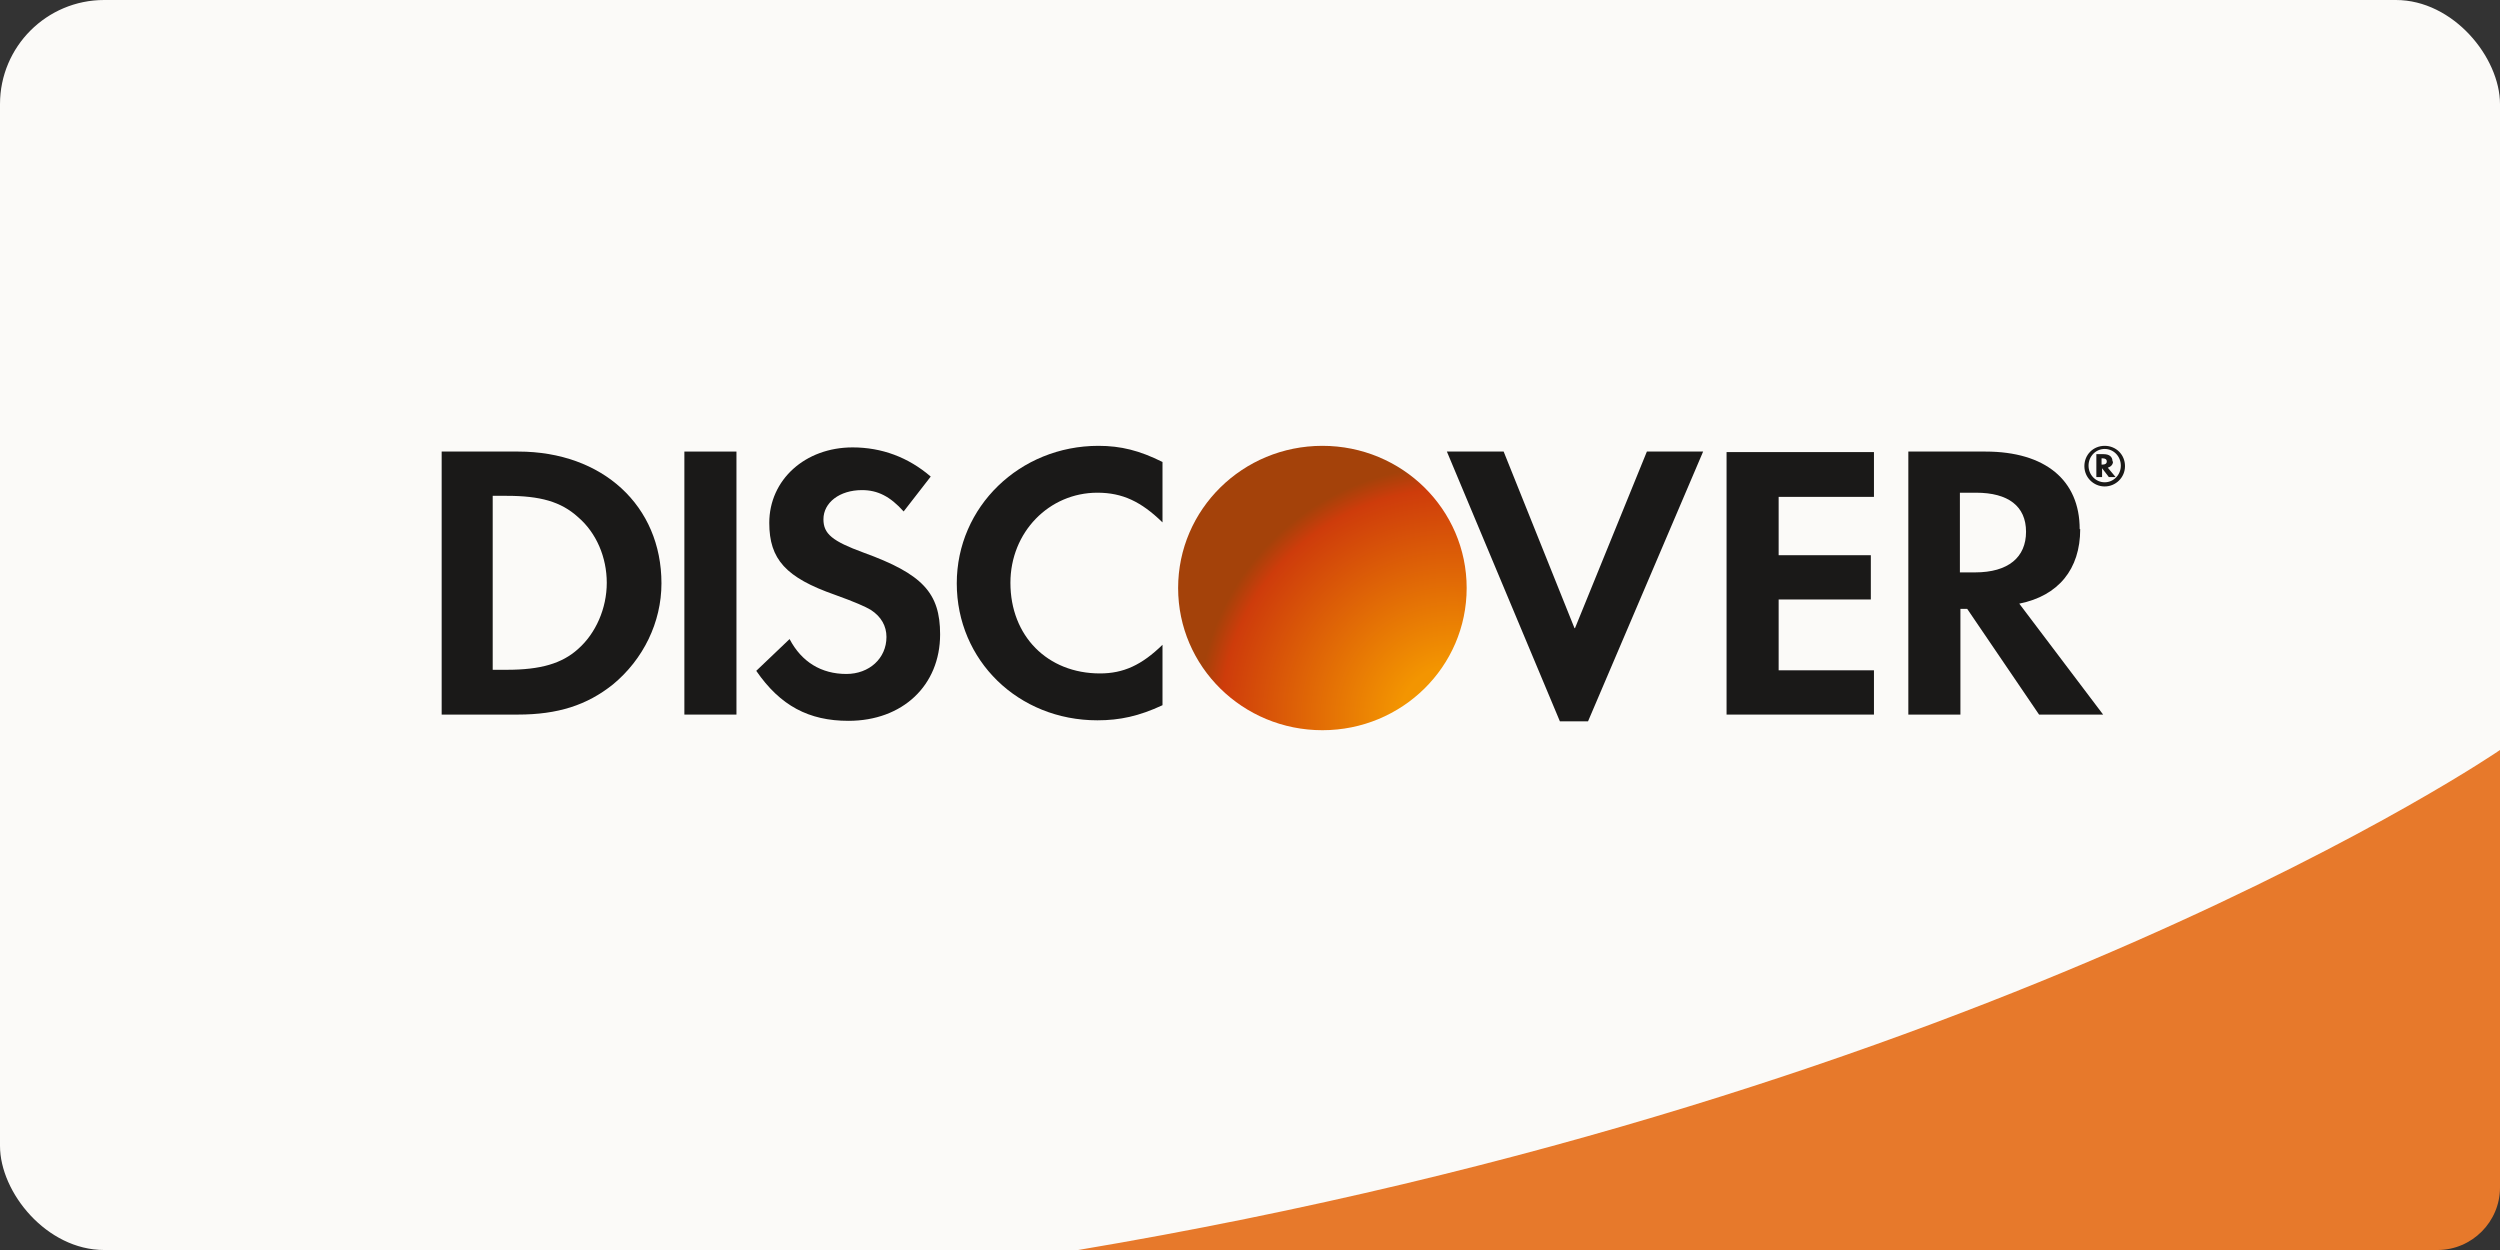
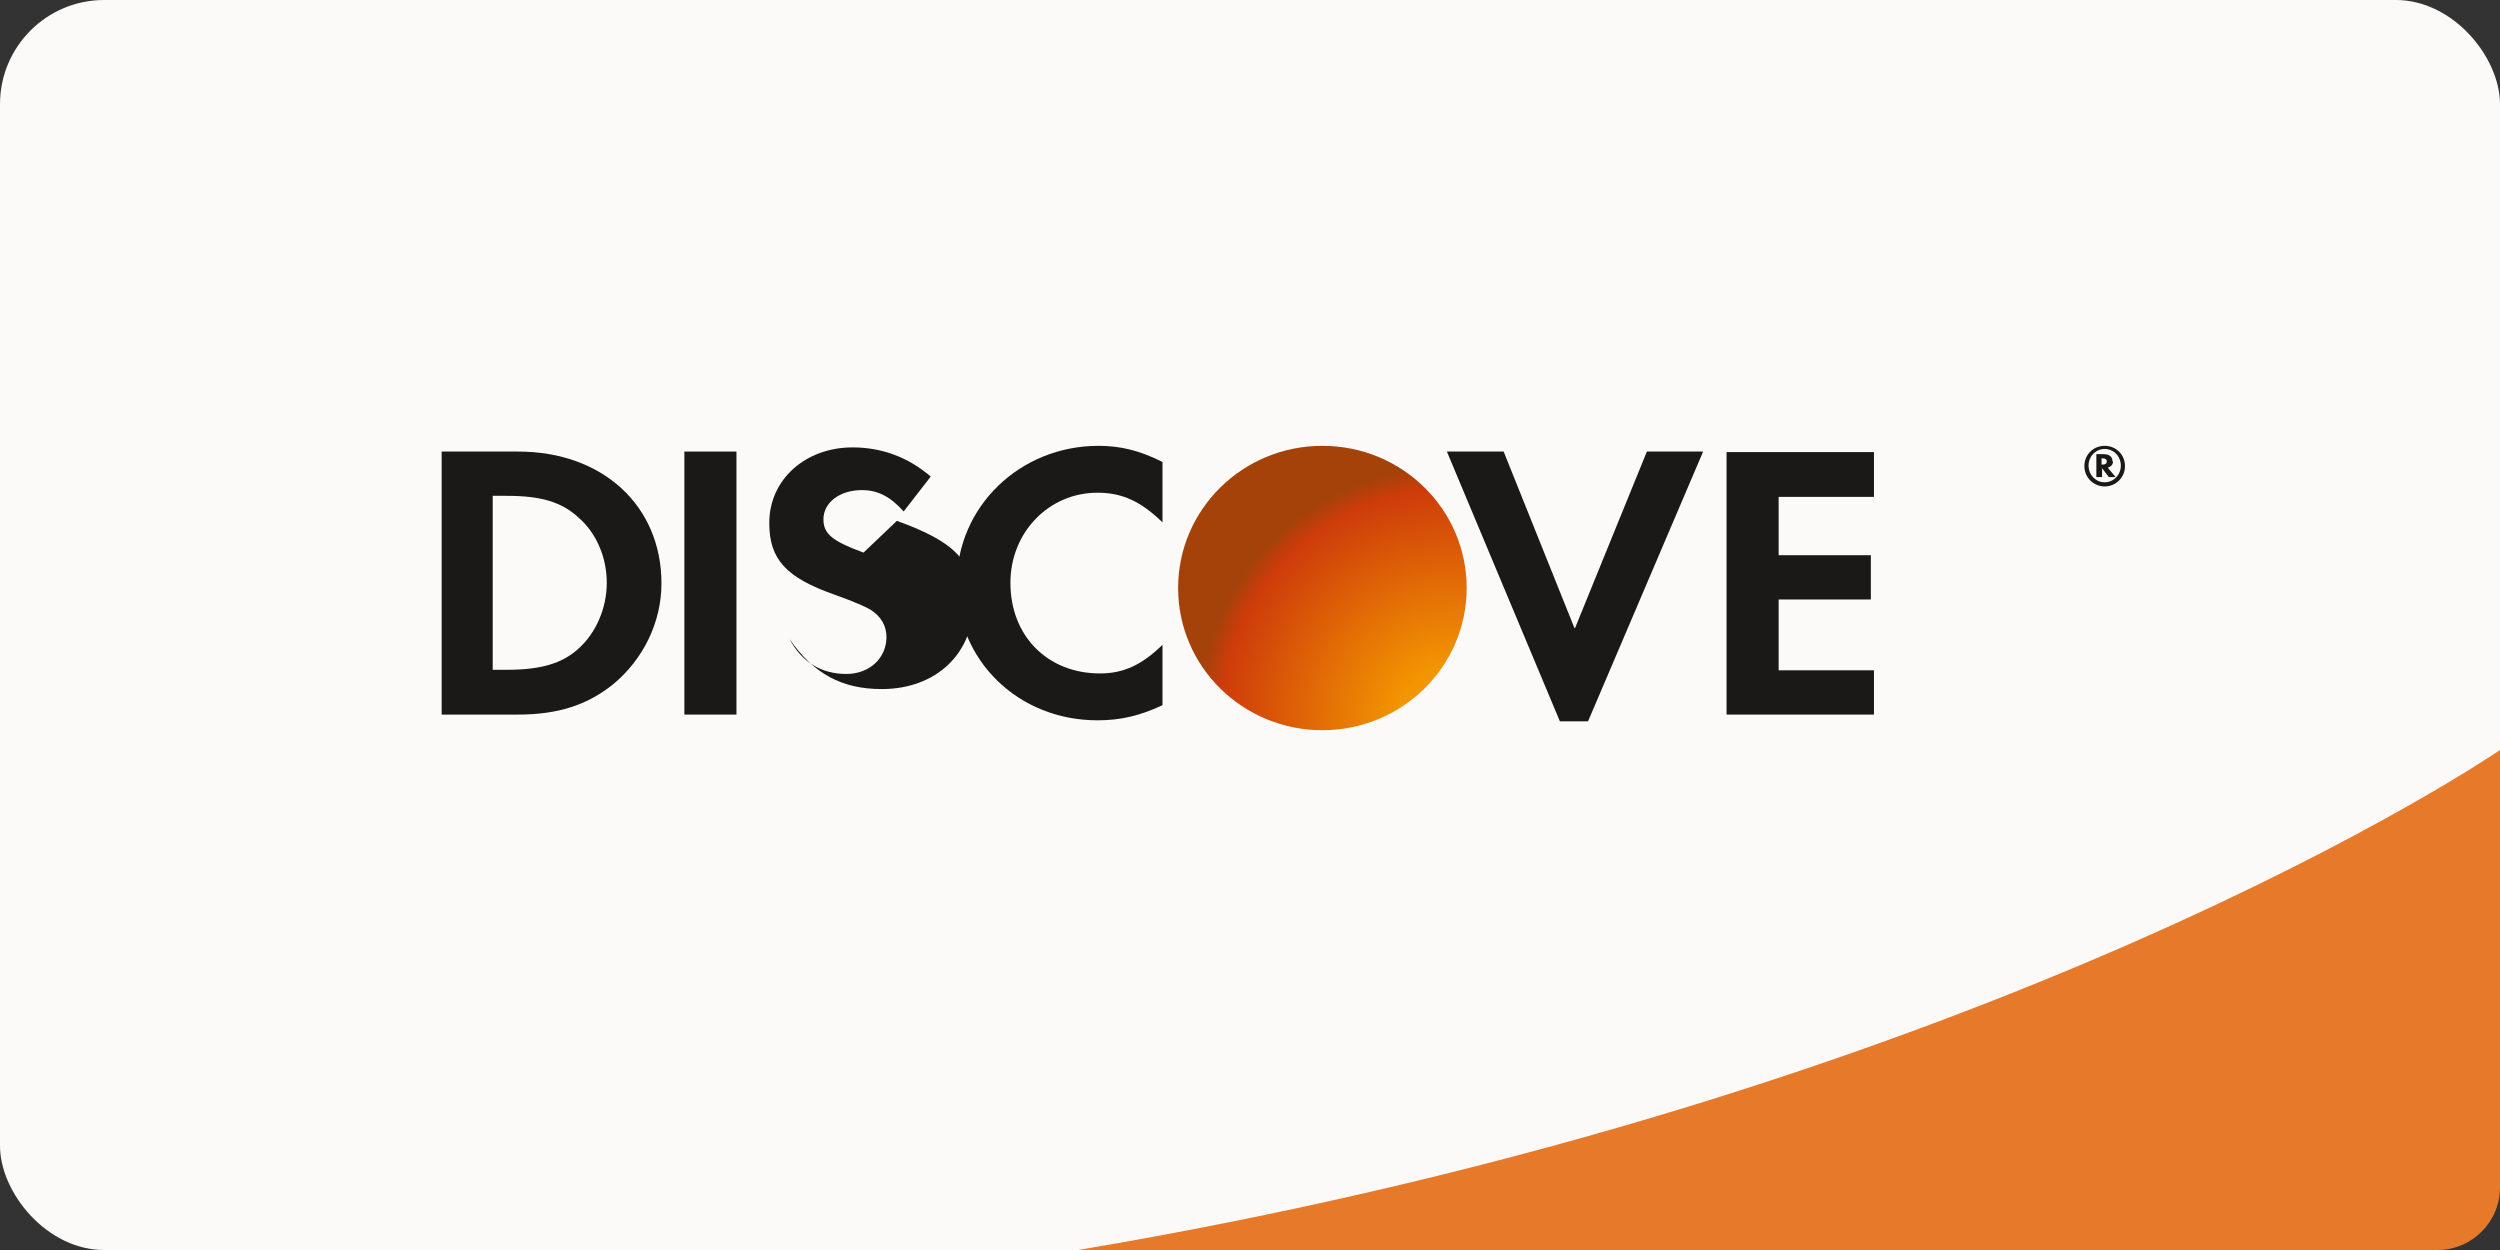
<svg xmlns="http://www.w3.org/2000/svg" id="Capa_1" data-name="Capa 1" viewBox="0 0 48 24" version="1.1" width="48" height="24">
  <rect x="0" y="0" width="48" height="24" fill="#333333" stroke="none" />
  <defs id="defs17">
    <style id="style1"> .cls-1 { fill: #4285f4; } .cls-2 { fill: #fbfaf8; } .cls-3 { fill: #e7792b; } .cls-3, .cls-4, .cls-5, .cls-6, .cls-7, .cls-8, .cls-9, .cls-10, .cls-11, .cls-12, .cls-13, .cls-14 { fill-rule: evenodd; } .cls-4 { fill: #f79e1b; } .cls-5 { fill: #012f86; } .cls-6 { fill: #1a1f71; } .cls-7 { fill: #28356a; } .cls-8 { fill: #006fac; } .cls-15 { fill: #e94235; } .cls-16 { fill: #34a853; } .cls-9 { fill: #f9a51a; } .cls-17 { fill: #fff; } .cls-18 { fill: #fabb05; } .cls-10 { fill: #1a1918; } .cls-19 { fill: url(#Degradado_sin_nombre_3-2); } .cls-20 { fill: url(#Degradado_sin_nombre_3-3); } .cls-11 { fill: #019dde; } .cls-21 { fill: url(#Degradado_sin_nombre_5); } .cls-22 { fill: url(#Degradado_sin_nombre_4); } .cls-23 { fill: url(#Degradado_sin_nombre_3); } .cls-24 { fill: url(#Degradado_sin_nombre_2); } .cls-12 { fill: #ff5f00; } .cls-13 { fill: #00164c; } .cls-14 { fill: #eb001b; } .cls-25 { fill: #3c4043; } </style>
    <radialGradient id="Degradado_sin_nombre_2" data-name="Degradado sin nombre 2" cx="-390.64" cy="130.09" fx="-390.64" fy="130.09" r="0.3" gradientTransform="matrix(-12.983,-9.987,-9.853,12.809,-3528.02,-5553.76)" gradientUnits="userSpaceOnUse">
      <stop offset="0" stop-color="#f59900" id="stop1" />
      <stop offset=".21" stop-color="#f39501" id="stop2" />
      <stop offset=".91" stop-color="#ce3c0b" id="stop3" />
      <stop offset="1" stop-color="#a4420a" id="stop4" />
    </radialGradient>
  </defs>
  <g id="g26" transform="translate(-217.35,108.968)">
    <rect class="cls-2" x="120" width="48" height="24" rx="2" ry="2" id="rect23" y="0" />
    <path class="cls-4" d="m 149.81,21 c 5.08,0 9.19,-4.03 9.19,-9 0,-4.97 -4.12,-9 -9.19,-9 -5.07,0 -9.19,4.03 -9.19,9 0,4.97 4.12,9 9.19,9 z" id="path24" />
    <path class="cls-14" d="m 138.19,21 c 5.08,0 9.19,-4.03 9.19,-9 0,-4.97 -4.12,-9 -9.19,-9 -5.07,0 -9.19,4.03 -9.19,9 0,4.97 4.12,9 9.19,9 z" id="path25" />
    <path class="cls-12" d="m 144,5.02 c -2.07,1.65 -3.39,4.16 -3.39,6.98 0,2.82 1.32,5.33 3.39,6.98 2.07,-1.65 3.39,-4.16 3.39,-6.98 0,-2.82 -1.32,-5.33 -3.39,-6.98 z" id="path26" />
  </g>
  <rect class="cls-2" x="0" width="48" height="24" rx="2" ry="2" id="rect18-9-5" style="fill:#fbfaf8" y="0" />
  <g id="g37" transform="translate(-234)">
    <rect class="cls-2" x="240" width="36" height="24" rx="1.2" ry="1.2" id="rect26" y="0" />
    <path class="cls-3" d="m 254.7,24 h 26.1 c 0.66,0 1.2,-0.54 1.2,-1.2 v -8.4 c 0,0 -9.64,6.63 -27.3,9.6 z" id="path27" />
-     <path class="cls-10" d="m 273.93,10.16 c 0,-0.94 -0.66,-1.49 -1.81,-1.49 h -1.48 v 5.05 h 1 v -2.03 h 0.13 l 1.38,2.03 h 1.23 l -1.61,-2.13 c 0.75,-0.15 1.17,-0.66 1.17,-1.43 z m -2.01,0.83 h -0.29 V 9.46 h 0.31 c 0.62,0 0.96,0.26 0.96,0.75 0,0.49 -0.34,0.78 -0.98,0.78 z" id="path28" />
    <path class="cls-10" d="m 267.15,13.72 h 2.83 v -0.85 h -1.83 v -1.36 h 1.77 v -0.85 h -1.77 V 9.54 h 1.83 V 8.68 h -2.83 v 5.05 z" id="path29" />
    <path class="cls-10" d="m 264.23,12.06 -1.36,-3.39 h -1.09 l 2.17,5.18 h 0.54 l 2.21,-5.18 h -1.08 l -1.38,3.39 z" id="path30" />
    <path class="cls-24" d="m 259.39,14.02 c 1.53,0 2.77,-1.22 2.77,-2.73 0,-1.51 -1.24,-2.73 -2.77,-2.73 -1.53,0 -2.77,1.22 -2.77,2.73 0,1.51 1.24,2.73 2.77,2.73 z" id="path31" style="fill:url(#Degradado_sin_nombre_2)" />
    <path class="cls-10" d="m 252.37,11.2 c 0,1.48 1.18,2.63 2.7,2.63 0.43,0 0.8,-0.08 1.25,-0.29 v -1.16 c -0.4,0.39 -0.75,0.55 -1.2,0.55 -1.01,0 -1.72,-0.72 -1.72,-1.74 0,-0.97 0.74,-1.73 1.67,-1.73 0.48,0 0.84,0.17 1.25,0.57 V 8.87 c -0.44,-0.22 -0.8,-0.31 -1.23,-0.31 -1.51,0 -2.72,1.17 -2.72,2.64 z" id="path32" />
-     <path class="cls-10" d="m 250.58,10.61 c -0.6,-0.22 -0.77,-0.36 -0.77,-0.64 0,-0.32 0.31,-0.56 0.74,-0.56 0.3,0 0.54,0.12 0.8,0.41 l 0.52,-0.67 c -0.43,-0.37 -0.94,-0.56 -1.5,-0.56 -0.91,0 -1.6,0.62 -1.6,1.45 0,0.7 0.32,1.05 1.26,1.38 0.39,0.14 0.59,0.23 0.69,0.29 0.2,0.13 0.3,0.31 0.3,0.52 0,0.41 -0.33,0.71 -0.77,0.71 -0.48,0 -0.86,-0.23 -1.09,-0.67 l -0.64,0.61 c 0.46,0.67 1.01,0.96 1.77,0.96 1.04,0 1.76,-0.68 1.76,-1.66 0,-0.8 -0.34,-1.16 -1.47,-1.57 z" id="path33" />
+     <path class="cls-10" d="m 250.58,10.61 c -0.6,-0.22 -0.77,-0.36 -0.77,-0.64 0,-0.32 0.31,-0.56 0.74,-0.56 0.3,0 0.54,0.12 0.8,0.41 l 0.52,-0.67 c -0.43,-0.37 -0.94,-0.56 -1.5,-0.56 -0.91,0 -1.6,0.62 -1.6,1.45 0,0.7 0.32,1.05 1.26,1.38 0.39,0.14 0.59,0.23 0.69,0.29 0.2,0.13 0.3,0.31 0.3,0.52 0,0.41 -0.33,0.71 -0.77,0.71 -0.48,0 -0.86,-0.23 -1.09,-0.67 c 0.46,0.67 1.01,0.96 1.77,0.96 1.04,0 1.76,-0.68 1.76,-1.66 0,-0.8 -0.34,-1.16 -1.47,-1.57 z" id="path33" />
    <path class="cls-10" d="m 247.14,8.67 h 1 v 5.05 h -1 z" id="path34" />
    <path class="cls-10" d="m 243.94,8.67 h -1.46 v 5.05 h 1.46 c 0.77,0 1.33,-0.18 1.83,-0.58 0.58,-0.48 0.93,-1.19 0.93,-1.94 0,-1.49 -1.13,-2.53 -2.75,-2.53 z m 1.16,3.79 c -0.31,0.28 -0.72,0.4 -1.37,0.4 h -0.27 V 9.52 h 0.27 c 0.64,0 1.04,0.11 1.37,0.41 0.35,0.3 0.55,0.77 0.55,1.26 0,0.49 -0.21,0.97 -0.55,1.27 z" id="path35" />
    <path class="cls-10" d="m 274.56,8.86 c 0,-0.09 -0.06,-0.14 -0.17,-0.14 h -0.14 v 0.44 h 0.11 V 8.99 l 0.13,0.17 h 0.13 l -0.15,-0.18 c 0.06,-0.02 0.1,-0.06 0.1,-0.12 z m -0.19,0.06 h -0.02 V 8.8 h 0.02 c 0.05,0 0.08,0.02 0.08,0.06 0,0.04 -0.03,0.06 -0.08,0.06 z" id="path36" />
    <path class="cls-10" d="m 274.41,8.56 c -0.22,0 -0.39,0.17 -0.39,0.39 0,0.22 0.18,0.39 0.39,0.39 0.21,0 0.39,-0.17 0.39,-0.39 0,-0.22 -0.17,-0.39 -0.39,-0.39 z m 0,0.7 c -0.17,0 -0.31,-0.14 -0.31,-0.32 0,-0.18 0.14,-0.32 0.31,-0.32 0.17,0 0.31,0.14 0.31,0.32 0,0.18 -0.14,0.32 -0.31,0.32 z" id="path37" />
  </g>
</svg>